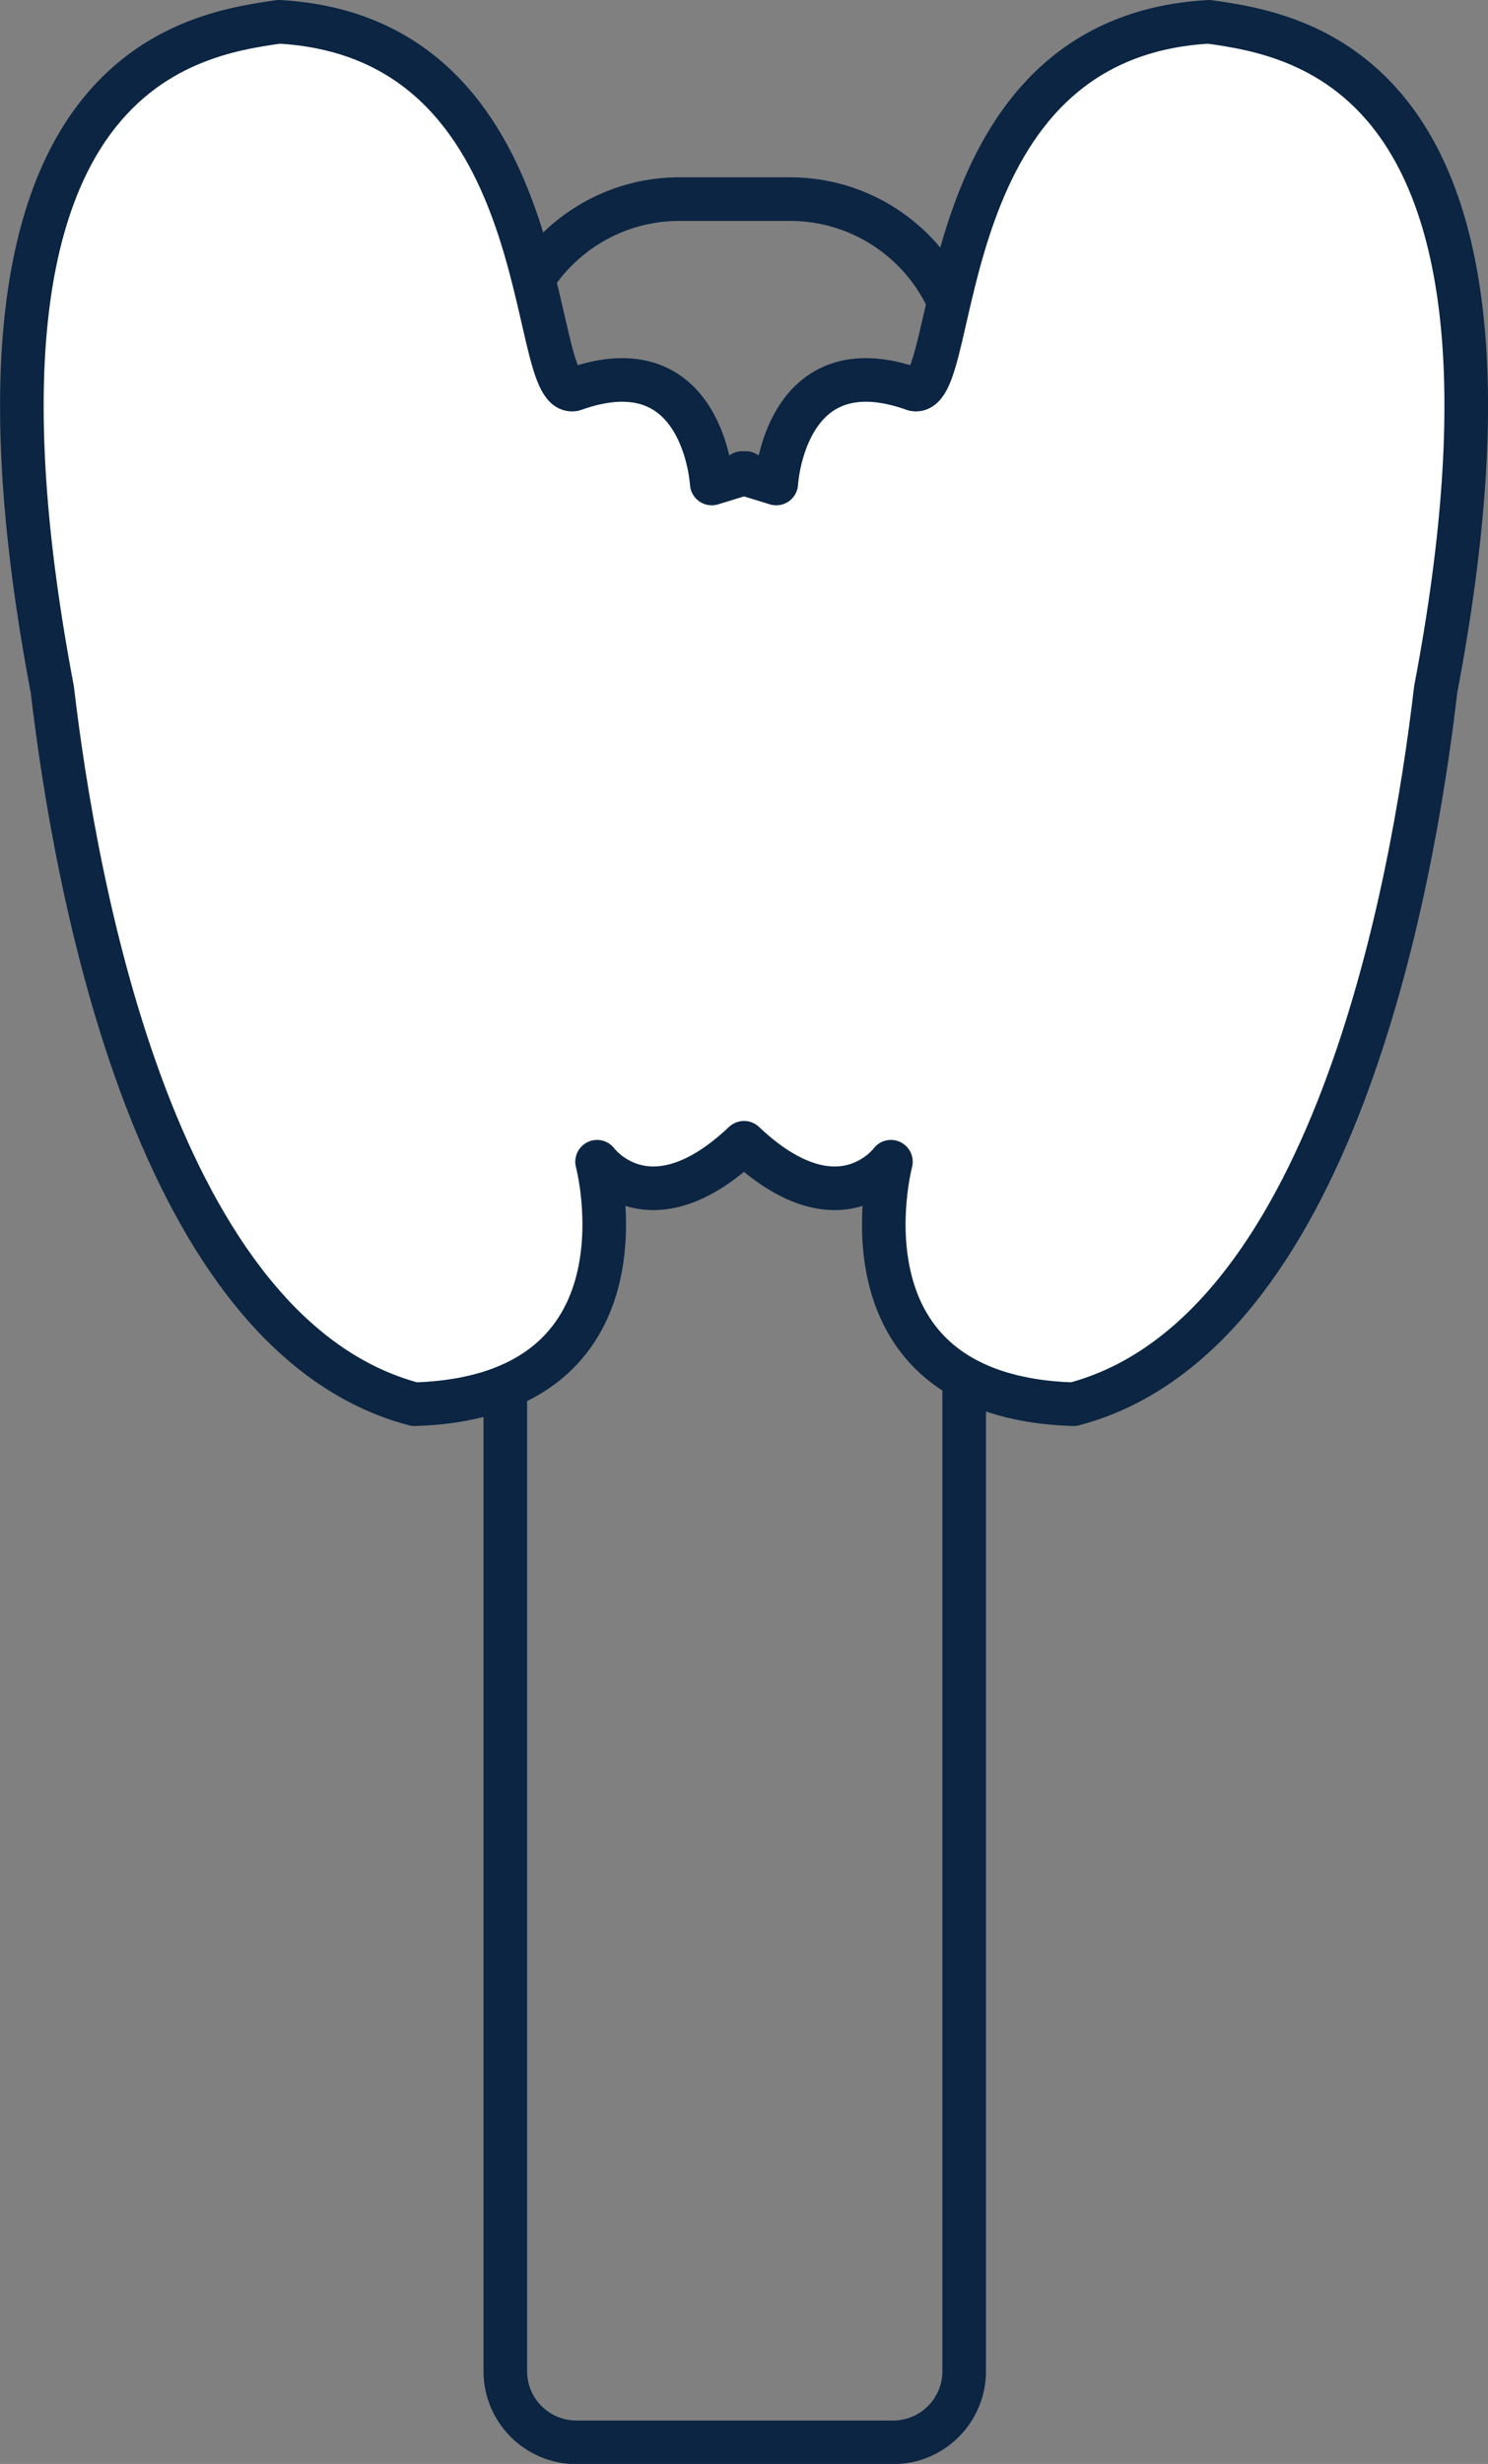
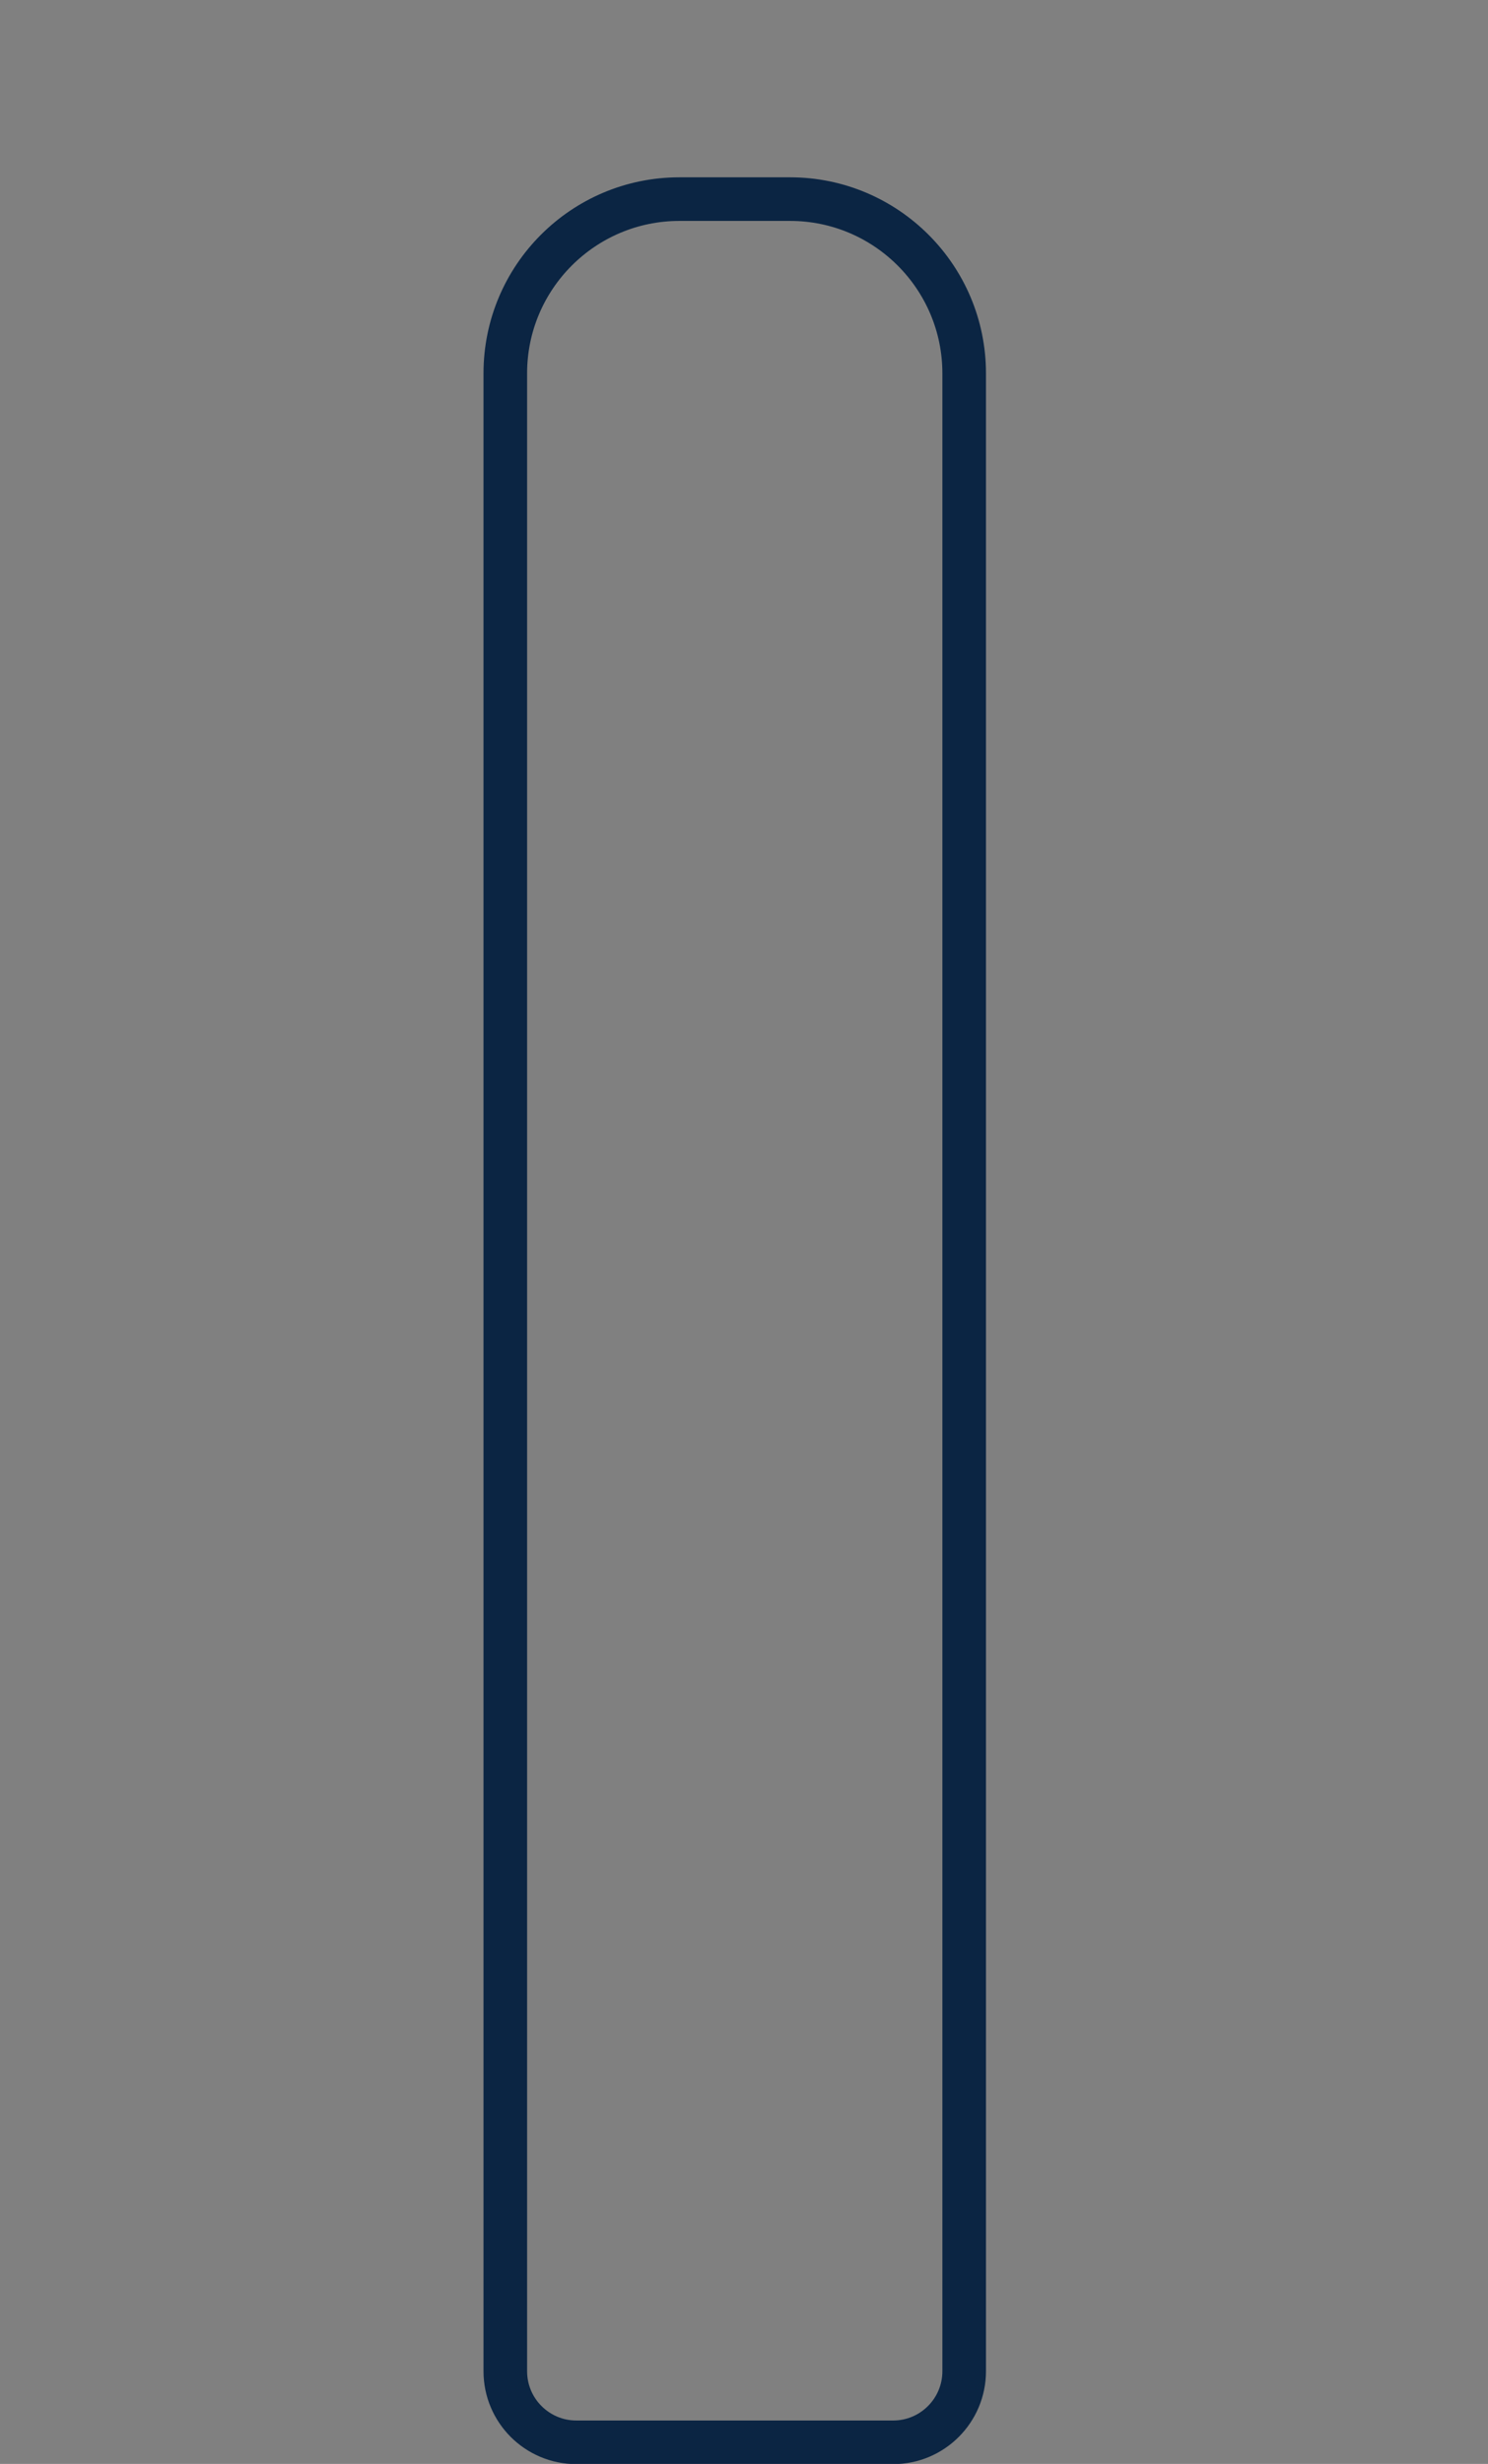
<svg xmlns="http://www.w3.org/2000/svg" id="Layer_2" viewBox="0 0 68.26 112.98">
  <rect x="0" y="0" width="68.26" height="112.98" fill="#808080" stroke="none" />
  <defs>
    <style>
      .cls-1 {
        fill: none;
      }

      .cls-1, .cls-2 {
        stroke: #0b2543;
        stroke-linecap: round;
        stroke-linejoin: round;
        stroke-width: 2px;
      }

      .cls-2 {
        fill: #fff;
      }
    </style>
  </defs>
  <g id="Layer_1-2" data-name="Layer_1">
    <path class="cls-1" d="M31.16,9.13h5.08c4.41,0,7.99,3.58,7.99,7.99v91.61c0,1.8-1.46,3.26-3.26,3.26h-14.53c-1.8,0-3.26-1.46-3.26-3.26V17.12c0-4.41,3.58-7.99,7.99-7.99Z" />
-     <path class="cls-2" d="M55.46,1c-12.92.72-11.36,17.22-13.51,16.86-5.98-2.15-6.34,4.31-6.34,4.31l-1.4-.43s0-.05,0-.05l-.08.02-.08-.02s0,.02,0,.05l-1.4.43s-.36-6.46-6.34-4.31c-2.15.36-.6-16.14-13.51-16.86C8.62,1.6-2.98,3.27,2.4,31.62c1.08,9.21,4.78,29.66,16.62,32.77,11.24-.36,8.37-11.12,8.37-11.12,0,0,2.38,3.25,6.74-.87,4.36,4.12,6.74.87,6.74.87,0,0-2.87,10.76,8.37,11.12,11.84-3.11,15.55-23.56,16.62-32.77C71.25,3.27,59.65,1.6,55.46,1Z" />
  </g>
</svg>